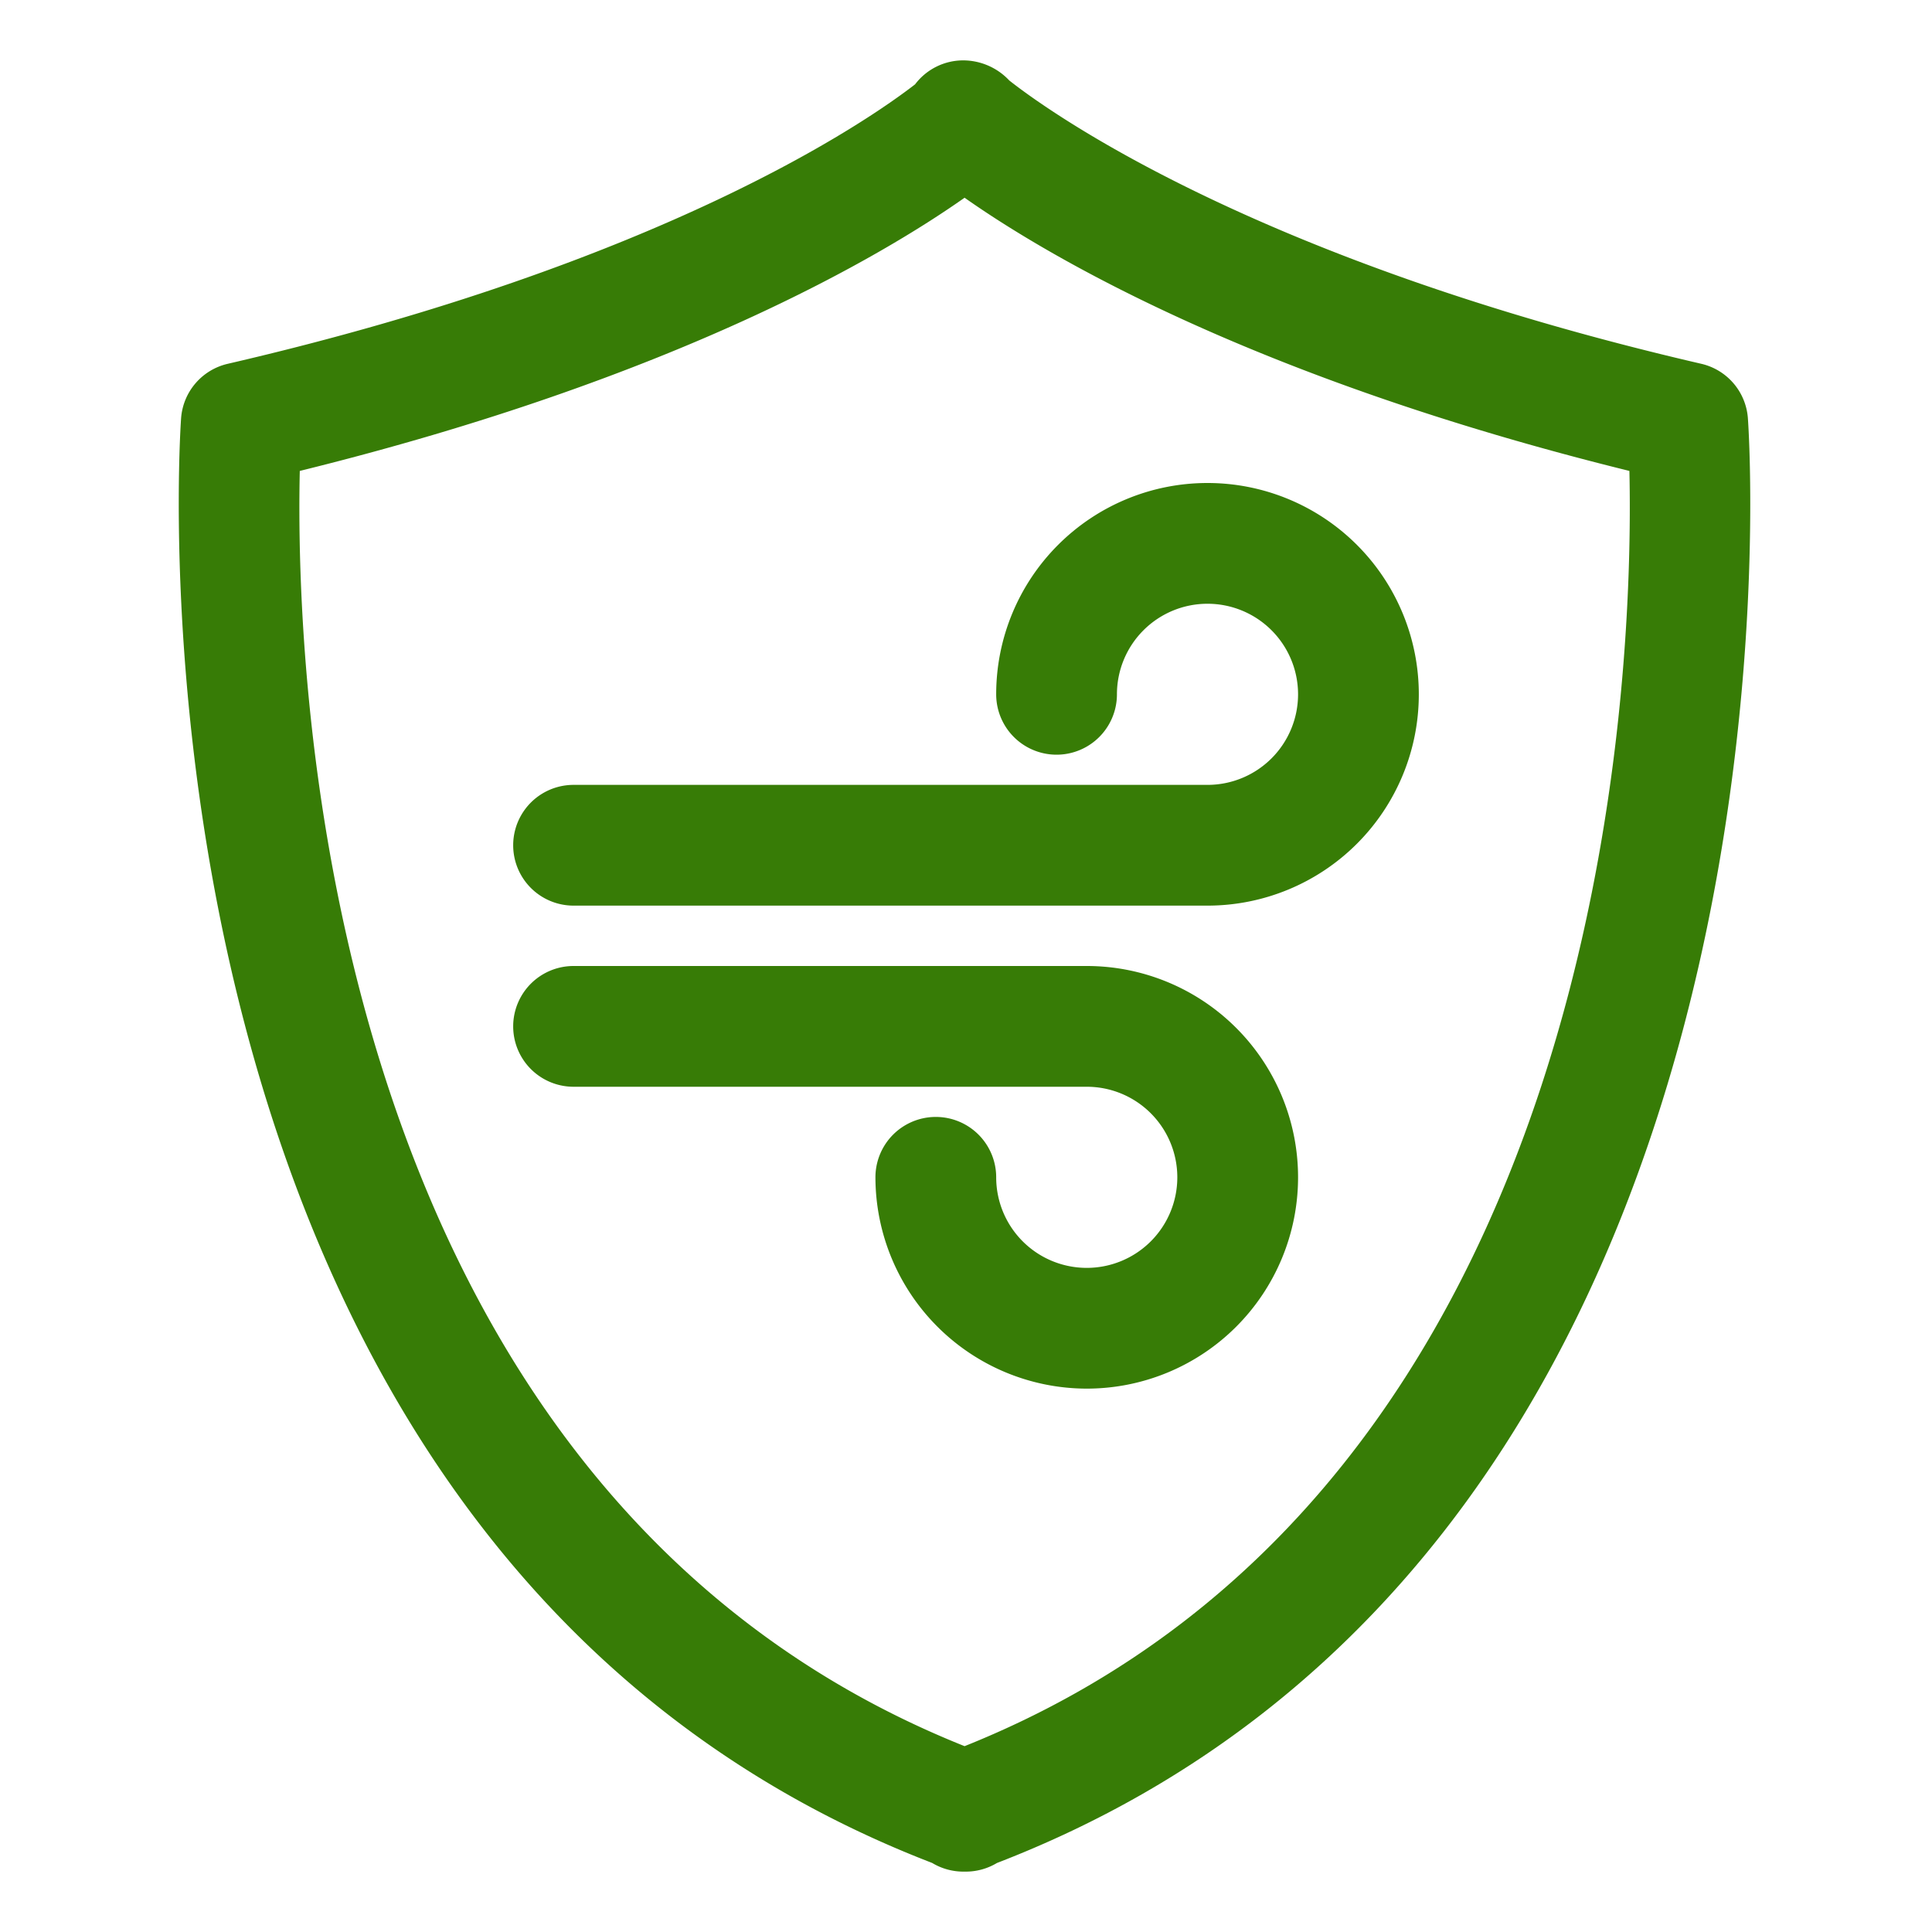
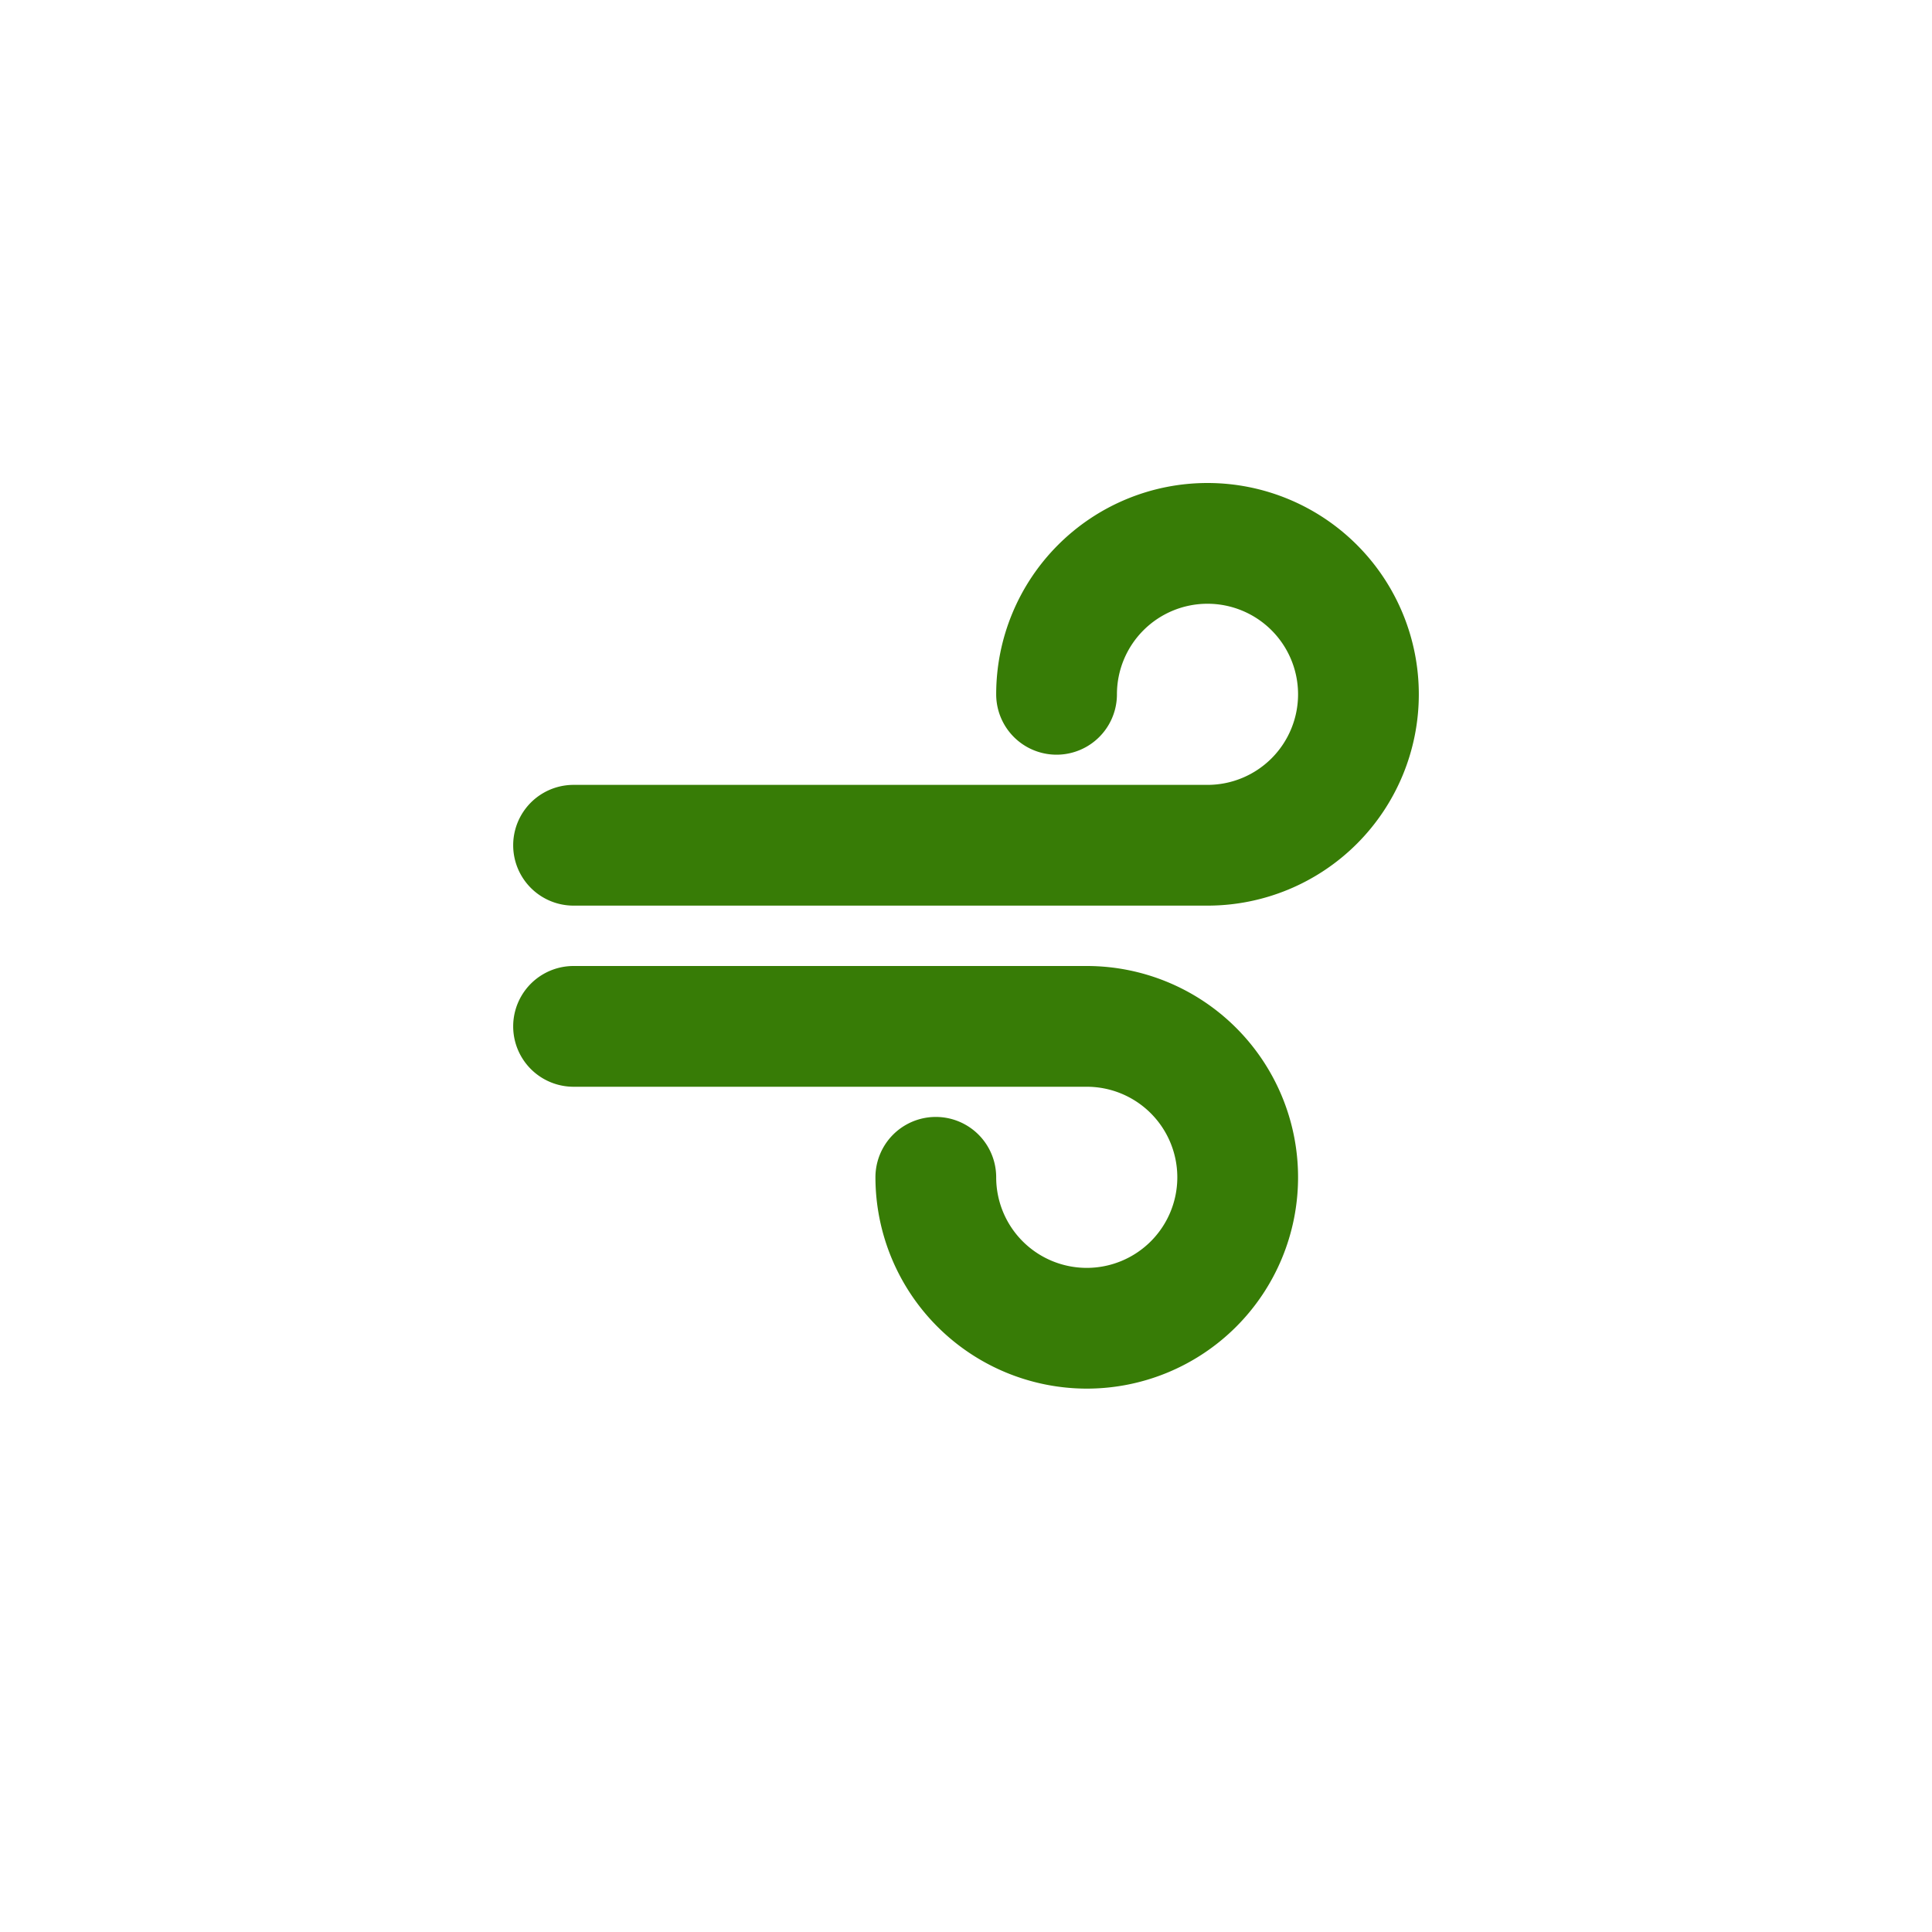
<svg xmlns="http://www.w3.org/2000/svg" width="512" height="512" x="0" y="0" viewBox="0 0 64 64" style="enable-background:new 0 0 512 512" xml:space="preserve">
  <g>
-     <path d="M32 62h-.09a2.006 2.006 0 0 1-1.03-.287C3.353 51.091 5.973 14.214 6 13.841a2 2 0 0 1 1.542-1.789c14.449-3.344 21.22-8.058 22.771-9.258A2 2 0 0 1 31.908 2a2.1 2.1 0 0 1 1.526.666c1.2.946 8.028 5.937 22.927 9.386a2 2 0 0 1 1.539 1.789c.031.373 2.651 37.251-24.875 47.873A2.006 2.006 0 0 1 32 62zM9.931 15.6c-.15 6.555.576 33.662 22.022 42.244C53.4 49.257 54.125 22.15 53.976 15.6c-12.488-3.08-19.32-7.148-22.023-9.05-2.703 1.902-9.535 5.97-22.022 9.05z" fill="#377c06" data-original="#000000" opacity="1" />
    <path d="M40 30H19a2 2 0 0 1 0-4h21a3 3 0 1 0-3-3 2 2 0 0 1-4 0 7 7 0 1 1 7 7zM36 46a7.009 7.009 0 0 1-7-7 2 2 0 0 1 4 0 3 3 0 1 0 3-3H19a2 2 0 0 1 0-4h17a7 7 0 0 1 0 14z" fill="#377c06" data-original="#000000" opacity="1" />
  </g>
</svg>